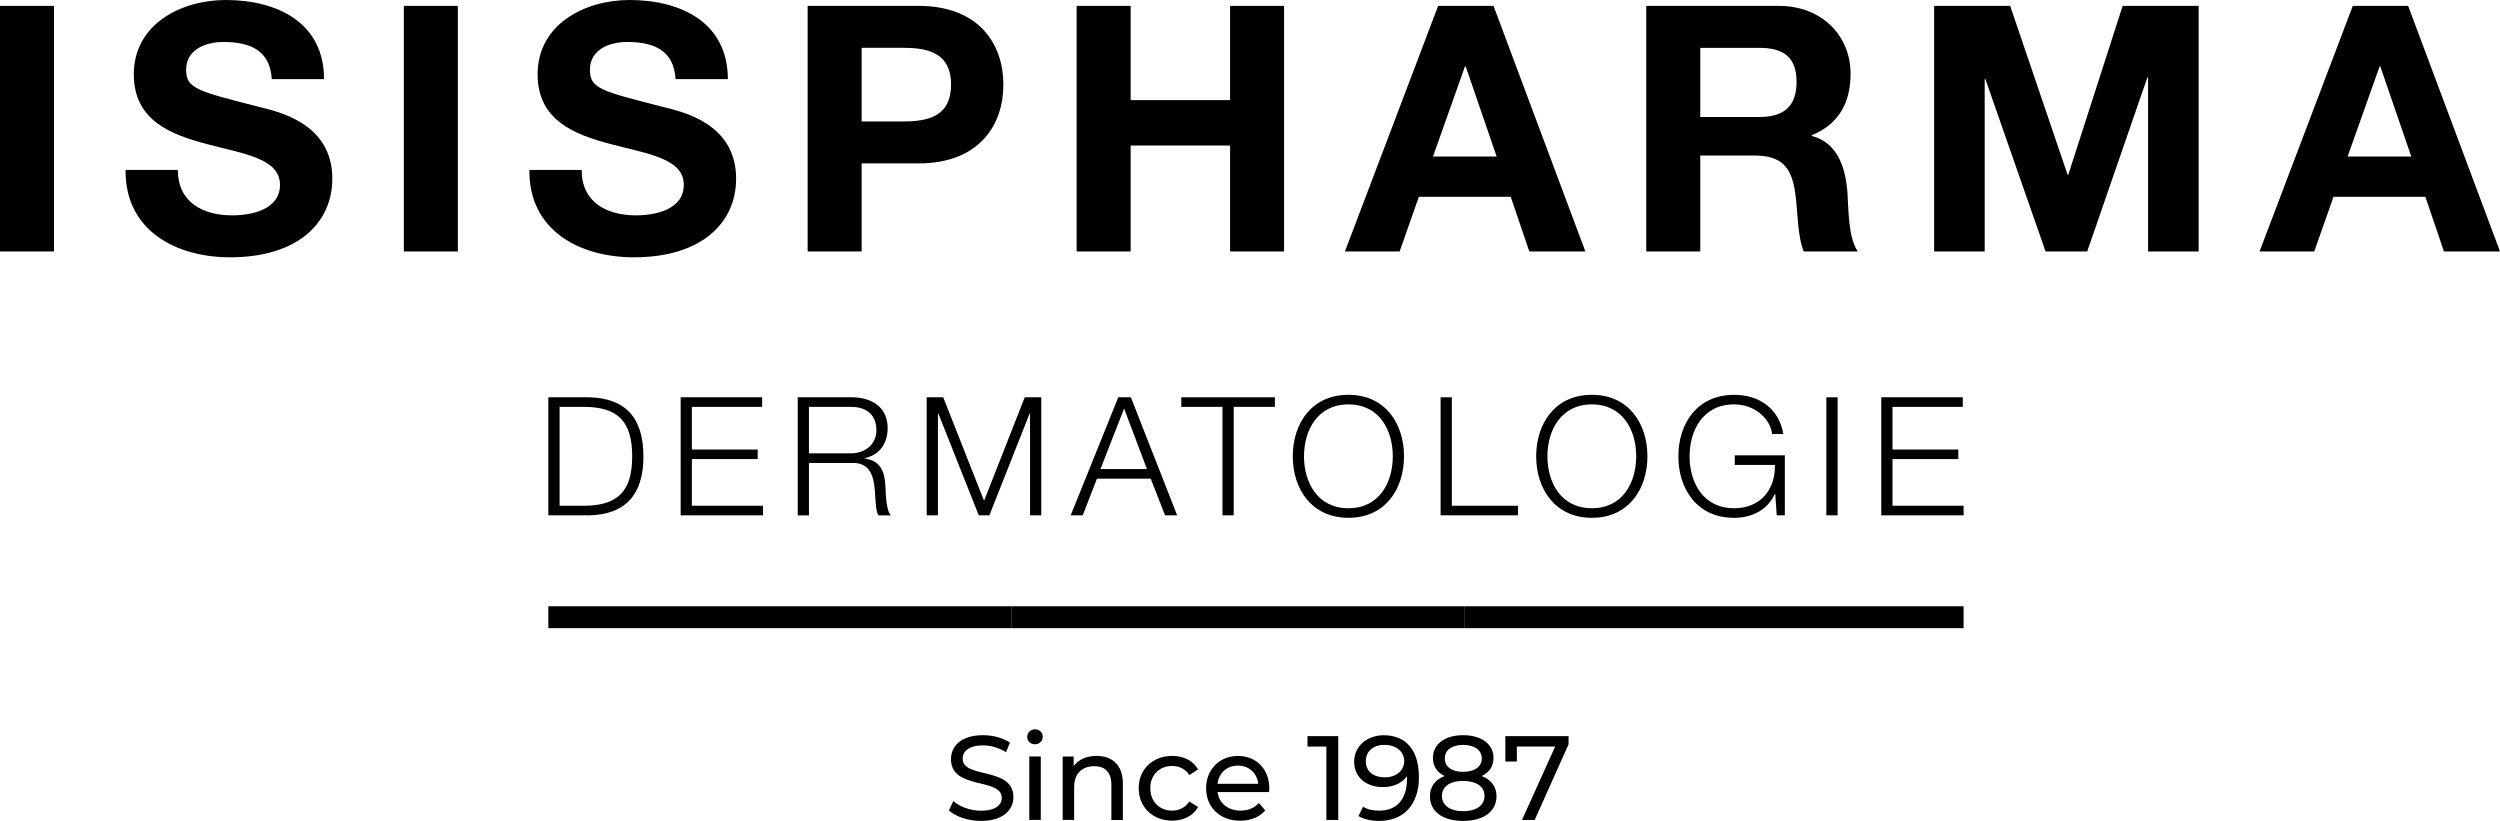
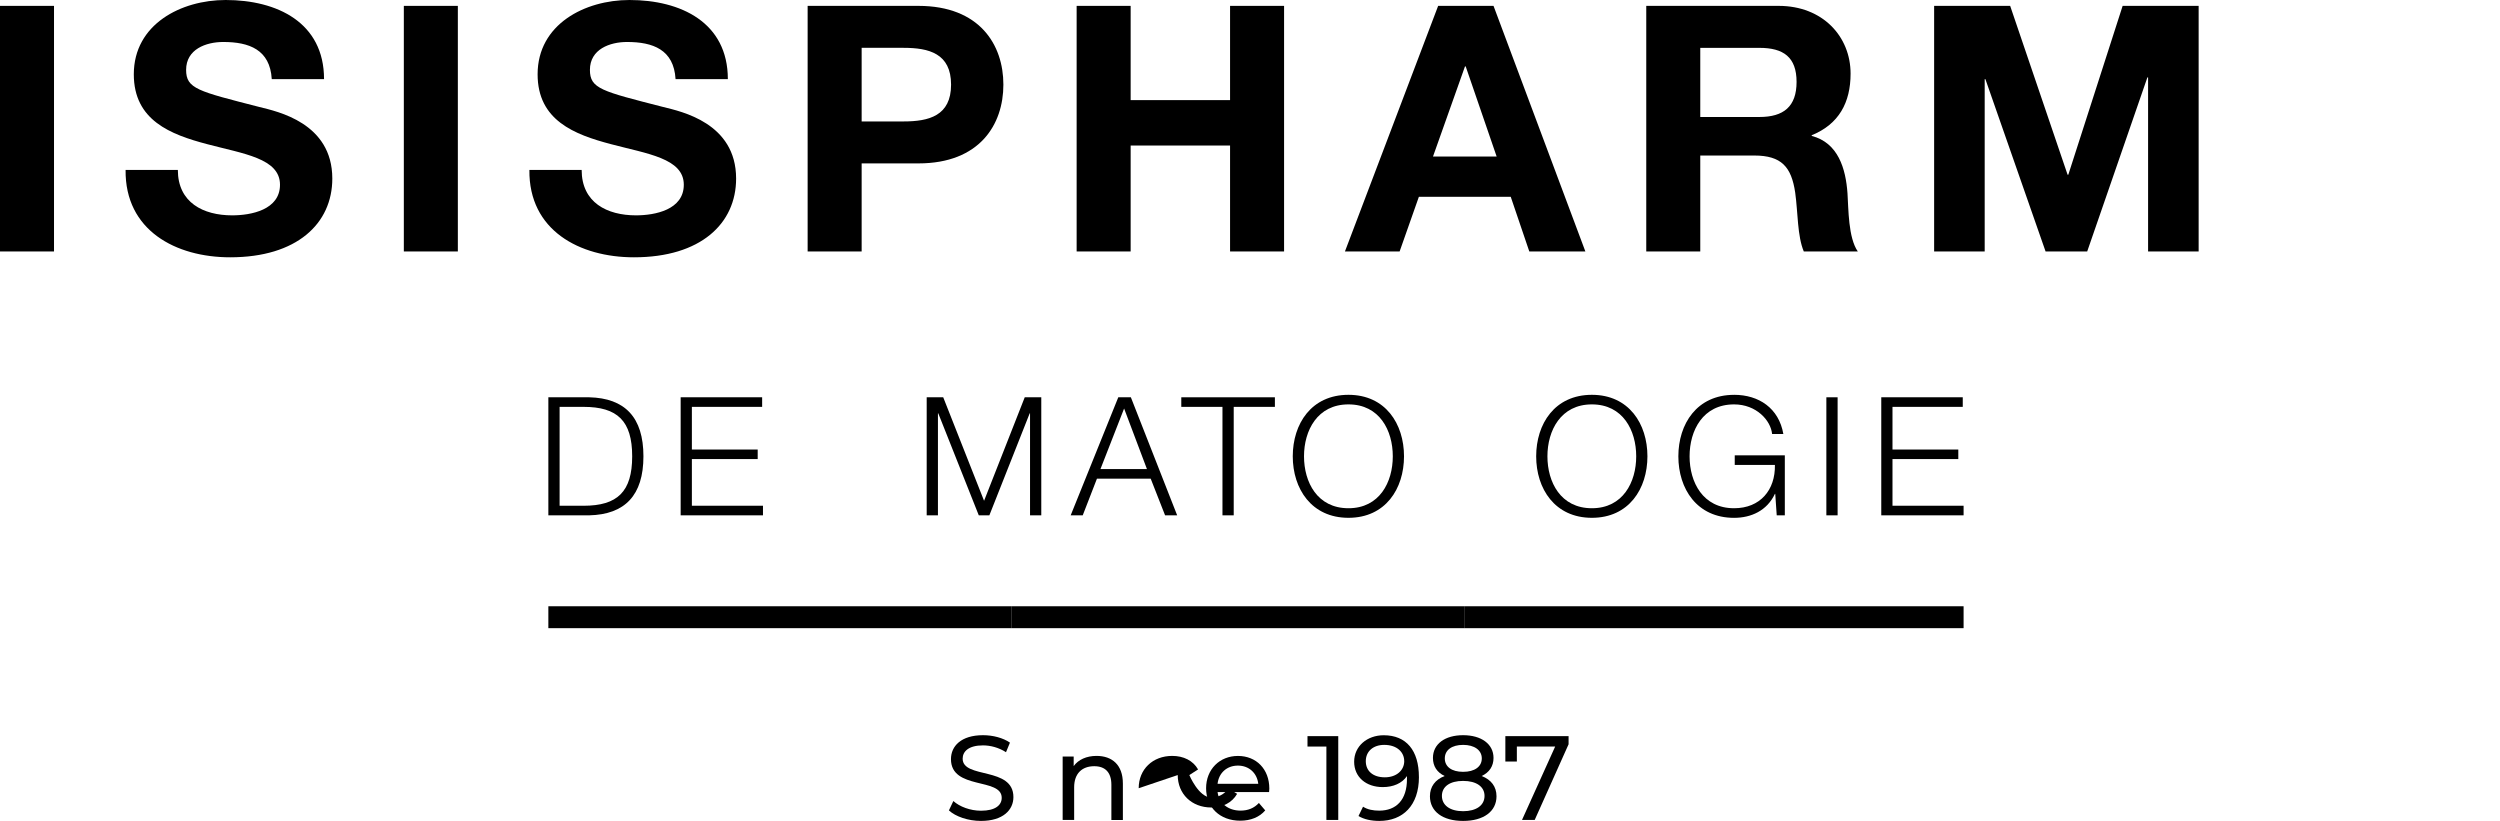
<svg xmlns="http://www.w3.org/2000/svg" id="logo-2025-svg" viewBox="509.18 437.48 897.96 294.86">
  <g class="logo-dermatologie">
    <path class="cls-2" d="M1184.89,580.18h29.28v3.44h-25.24v15.32h23.64v3.44h-23.64v16.75h25.54v3.44h-29.57v-42.4Z" />
    <path class="cls-2" d="M1165.18,580.18h4.04v42.4h-4.04v-42.4Z" />
    <path class="cls-2" d="M1132.03,579.29c8.91,0,16.09,4.81,17.7,14.07h-4.04c-.48-4.87-5.64-10.63-13.66-10.63-11.22,0-15.98,9.38-15.98,18.65s4.75,18.65,15.98,18.65c9.38,0,14.85-6.53,14.67-15.56h-14.43v-3.44h17.99v21.56h-2.91l-.53-7.72h-.12c-2.85,6.06-8.55,8.61-14.67,8.61-13.36,0-20.01-10.45-20.01-22.09s6.65-22.09,20.01-22.09Z" />
    <path class="cls-2" d="M1080.96,579.29c13.3,0,19.95,10.45,19.95,22.09s-6.65,22.09-19.95,22.09-20.01-10.45-20.01-22.09,6.65-22.09,20.01-22.09ZM1080.96,620.03c11.17,0,15.92-9.38,15.92-18.65s-4.75-18.65-15.92-18.65-15.97,9.38-15.97,18.65,4.75,18.65,15.97,18.65Z" />
-     <path class="cls-2" d="M1026.62,580.18h4.04v38.96h23.75v3.44h-27.79v-42.4Z" />
    <path class="cls-2" d="M993.53,579.29c13.3,0,19.95,10.45,19.95,22.09s-6.65,22.09-19.95,22.09-20.01-10.45-20.01-22.09,6.65-22.09,20.01-22.09ZM993.53,620.03c11.17,0,15.92-9.38,15.92-18.65s-4.75-18.65-15.92-18.65-15.97,9.38-15.97,18.65,4.75,18.65,15.97,18.65Z" />
    <path class="cls-2" d="M933.49,580.18h33.61v3.44h-14.79v38.96h-4.04v-38.96h-14.79v-3.44Z" />
    <path class="cls-2" d="M910.86,580.18h4.51l16.63,42.4h-4.34l-5.17-13.18h-19.3l-5.11,13.18h-4.33l17.1-42.4ZM921.14,605.95l-8.2-21.74-8.49,21.74h16.69Z" />
    <path class="cls-2" d="M842.03,580.18h5.94l14.67,37.18,14.61-37.18h5.94v42.4h-4.04v-36.64h-.12l-14.49,36.64h-3.8l-14.55-36.64h-.12v36.64h-4.04v-42.4Z" />
-     <path class="cls-2" d="M795.7,580.18h19.42c6.95,0,12.89,3.38,12.89,11.05,0,5.4-2.79,9.68-8.25,10.81v.12c5.52.77,7.13,4.45,7.42,9.56.18,2.91.18,8.79,1.96,10.87h-4.45c-.95-1.6-.95-4.81-1.13-6.59-.3-5.94-.89-12.53-8.49-12.23h-15.32v18.83h-4.04v-42.4ZM799.74,600.31h15.08c4.93,0,9.15-3.09,9.15-8.25s-3.03-8.43-9.15-8.43h-15.08v16.69Z" />
    <path class="cls-2" d="M753.65,580.18h29.28v3.44h-25.24v15.32h23.64v3.44h-23.64v16.75h25.54v3.44h-29.57v-42.4Z" />
    <path class="cls-2" d="M706.14,580.18h14.67c12.83.3,19.48,7.19,19.48,21.2s-6.65,20.9-19.48,21.2h-14.67v-42.4ZM718.79,619.14c12.17,0,17.46-5.05,17.46-17.76s-5.29-17.76-17.46-17.76h-8.61v35.51h8.61Z" />
  </g>
  <g class="logo-isispharma">
-     <path class="cls-2" d="M1354.26,439.59h19.89l32.99,88.21h-20.14l-6.67-19.64h-32.99l-6.92,19.64h-19.64l33.48-88.21ZM1352.41,493.7h22.86l-11.12-32.37h-.25l-11.49,32.37Z" />
    <path class="cls-2" d="M1203.9,439.59h27.3l20.63,60.66h.25l19.52-60.66h27.3v88.21h-18.16v-62.52h-.25l-21.62,62.52h-14.95l-21.62-61.9h-.25v61.9h-18.16v-88.21Z" />
    <path class="cls-2" d="M1100.49,439.59h47.57c15.81,0,25.82,11,25.82,24.34,0,10.38-4.2,18.16-13.96,22.12v.25c9.51,2.47,12.23,11.74,12.85,20.63.37,5.56.25,15.94,3.71,20.88h-19.4c-2.35-5.56-2.1-14.08-3.09-21.13-1.36-9.27-4.94-13.34-14.7-13.34h-19.4v34.47h-19.4v-88.21ZM1119.89,479.5h21.25c8.65,0,13.34-3.71,13.34-12.6s-4.7-12.23-13.34-12.23h-21.25v24.83Z" />
    <path class="cls-2" d="M1025.74,439.59h19.89l32.99,88.21h-20.14l-6.67-19.64h-32.99l-6.92,19.64h-19.64l33.48-88.21ZM1023.89,493.7h22.86l-11.12-32.37h-.25l-11.49,32.37Z" />
    <path class="cls-2" d="M895.89,439.59h19.4v33.85h35.71v-33.85h19.4v88.21h-19.4v-38.05h-35.71v38.05h-19.4v-88.21Z" />
    <path class="cls-2" d="M799.28,439.59h39.78c21.99,0,30.52,13.96,30.52,28.29s-8.52,28.29-30.52,28.29h-20.39v31.63h-19.4v-88.21ZM818.67,481.1h15.07c9.02,0,17.05-1.98,17.05-13.22s-8.03-13.22-17.05-13.22h-15.07v26.44Z" />
    <path class="cls-2" d="M718.1,498.52c0,11.74,9.14,16.31,19.52,16.31,6.8,0,17.17-1.98,17.17-11,0-9.51-13.22-11.12-26.19-14.58-13.1-3.46-26.32-8.52-26.32-25.08,0-18.04,17.05-26.69,32.99-26.69,18.41,0,35.34,8.03,35.34,28.42h-18.78c-.62-10.62-8.15-13.34-17.42-13.34-6.18,0-13.34,2.59-13.34,10.01,0,6.79,4.2,7.66,26.32,13.34,6.42,1.61,26.19,5.68,26.19,25.7,0,16.19-12.73,28.29-36.69,28.29-19.52,0-37.81-9.64-37.56-31.38h18.78Z" />
    <path class="cls-2" d="M654.23,439.59h19.4v88.21h-19.4v-88.21Z" />
    <path class="cls-2" d="M573.06,498.52c0,11.74,9.14,16.31,19.52,16.31,6.8,0,17.17-1.98,17.17-11,0-9.51-13.22-11.12-26.19-14.58-13.1-3.46-26.32-8.52-26.32-25.08,0-18.04,17.05-26.69,32.99-26.69,18.41,0,35.34,8.03,35.34,28.42h-18.78c-.62-10.62-8.15-13.34-17.42-13.34-6.18,0-13.34,2.59-13.34,10.01,0,6.79,4.2,7.66,26.32,13.34,6.42,1.61,26.19,5.68,26.19,25.7,0,16.19-12.73,28.29-36.69,28.29-19.52,0-37.81-9.64-37.56-31.38h18.78Z" />
    <path class="cls-2" d="M509.18,439.59h19.4v88.21h-19.4v-88.21Z" />
  </g>
  <g class="logo-flag">
    <rect class="cls-3" x="706.14" y="655.24" width="166.45" height="7.87" />
    <rect class="cls-4" x="872.59" y="655.24" width="162.73" height="7.87" />
    <rect class="cls-1" x="1035.32" y="655.24" width="179.15" height="7.87" />
  </g>
  <g class="logo-since">
    <path class="cls-2" d="M850.02,728.55l1.59-3.35c2.24,2.02,6.06,3.48,9.93,3.48,5.2,0,7.44-2.02,7.44-4.64,0-7.35-18.23-2.71-18.23-13.89,0-4.64,3.61-8.6,11.52-8.6,3.53,0,7.18.95,9.67,2.67l-1.42,3.44c-2.62-1.68-5.59-2.45-8.26-2.45-5.12,0-7.31,2.15-7.31,4.77,0,7.35,18.23,2.75,18.23,13.8,0,4.6-3.7,8.56-11.65,8.56-4.6,0-9.12-1.55-11.52-3.78Z" />
-     <path class="cls-2" d="M878.14,702.15c0-1.5,1.2-2.71,2.79-2.71s2.79,1.16,2.79,2.62c0,1.55-1.16,2.75-2.79,2.75s-2.79-1.16-2.79-2.67ZM878.88,709.2h4.13v22.79h-4.13v-22.79Z" />
    <path class="cls-2" d="M912.5,718.88v13.12h-4.13v-12.64c0-4.47-2.24-6.67-6.15-6.67-4.39,0-7.22,2.62-7.22,7.57v11.74h-4.13v-22.79h3.96v3.44c1.68-2.32,4.6-3.66,8.21-3.66,5.55,0,9.46,3.18,9.46,9.89Z" />
-     <path class="cls-2" d="M918.18,720.6c0-6.79,5.03-11.61,12.04-11.61,4.08,0,7.48,1.68,9.29,4.86l-3.14,2.02c-1.46-2.24-3.7-3.27-6.19-3.27-4.47,0-7.83,3.14-7.83,8s3.35,8.04,7.83,8.04c2.49,0,4.73-1.03,6.19-3.27l3.14,1.98c-1.81,3.18-5.2,4.9-9.29,4.9-7.01,0-12.04-4.86-12.04-11.65Z" />
+     <path class="cls-2" d="M918.18,720.6c0-6.79,5.03-11.61,12.04-11.61,4.08,0,7.48,1.68,9.29,4.86l-3.14,2.02s3.35,8.04,7.83,8.04c2.49,0,4.73-1.03,6.19-3.27l3.14,1.98c-1.81,3.18-5.2,4.9-9.29,4.9-7.01,0-12.04-4.86-12.04-11.65Z" />
    <path class="cls-2" d="M965,721.97h-18.49c.52,4,3.74,6.67,8.26,6.67,2.67,0,4.9-.9,6.58-2.75l2.28,2.67c-2.06,2.41-5.2,3.7-8.99,3.7-7.35,0-12.25-4.86-12.25-11.65s4.86-11.61,11.44-11.61,11.27,4.73,11.27,11.74c0,.34-.04.86-.09,1.25ZM946.51,719.01h14.62c-.43-3.83-3.31-6.54-7.31-6.54s-6.88,2.67-7.31,6.54Z" />
    <path class="cls-2" d="M989.86,701.89v30.1h-4.26v-26.36h-6.79v-3.74h11.05Z" />
    <path class="cls-2" d="M1018.84,716.56c0,10.28-5.8,15.78-14.23,15.78-2.84,0-5.55-.56-7.48-1.76l1.63-3.35c1.59,1.03,3.61,1.42,5.8,1.42,6.11,0,9.98-3.83,9.98-11.35v-1.07c-1.76,2.62-4.95,3.96-8.69,3.96-5.98,0-10.28-3.57-10.28-9.12s4.64-9.5,10.62-9.5c8.08,0,12.64,5.42,12.64,15.01ZM1013.55,710.84c0-3.1-2.49-5.81-7.18-5.81-3.91,0-6.62,2.28-6.62,5.85s2.62,5.8,6.84,5.8,6.97-2.54,6.97-5.85Z" />
    <path class="cls-2" d="M1046.7,723.48c0,5.46-4.64,8.86-12,8.86s-11.91-3.4-11.91-8.86c0-3.44,1.89-5.98,5.29-7.27-2.75-1.29-4.21-3.53-4.21-6.49,0-5.03,4.34-8.17,10.84-8.17s10.92,3.14,10.92,8.17c0,2.97-1.5,5.2-4.26,6.49,3.44,1.33,5.33,3.83,5.33,7.27ZM1042.4,723.35c0-3.31-2.92-5.38-7.7-5.38s-7.61,2.06-7.61,5.38,2.84,5.5,7.61,5.5,7.7-2.11,7.7-5.5ZM1028.13,709.89c0,2.97,2.45,4.82,6.58,4.82s6.71-1.85,6.71-4.82-2.67-4.86-6.71-4.86-6.58,1.85-6.58,4.86Z" />
    <path class="cls-2" d="M1072.59,701.89v2.92l-12.17,27.18h-4.56l11.91-26.36h-13.76v5.38h-4.13v-9.12h22.7Z" />
  </g>
</svg>